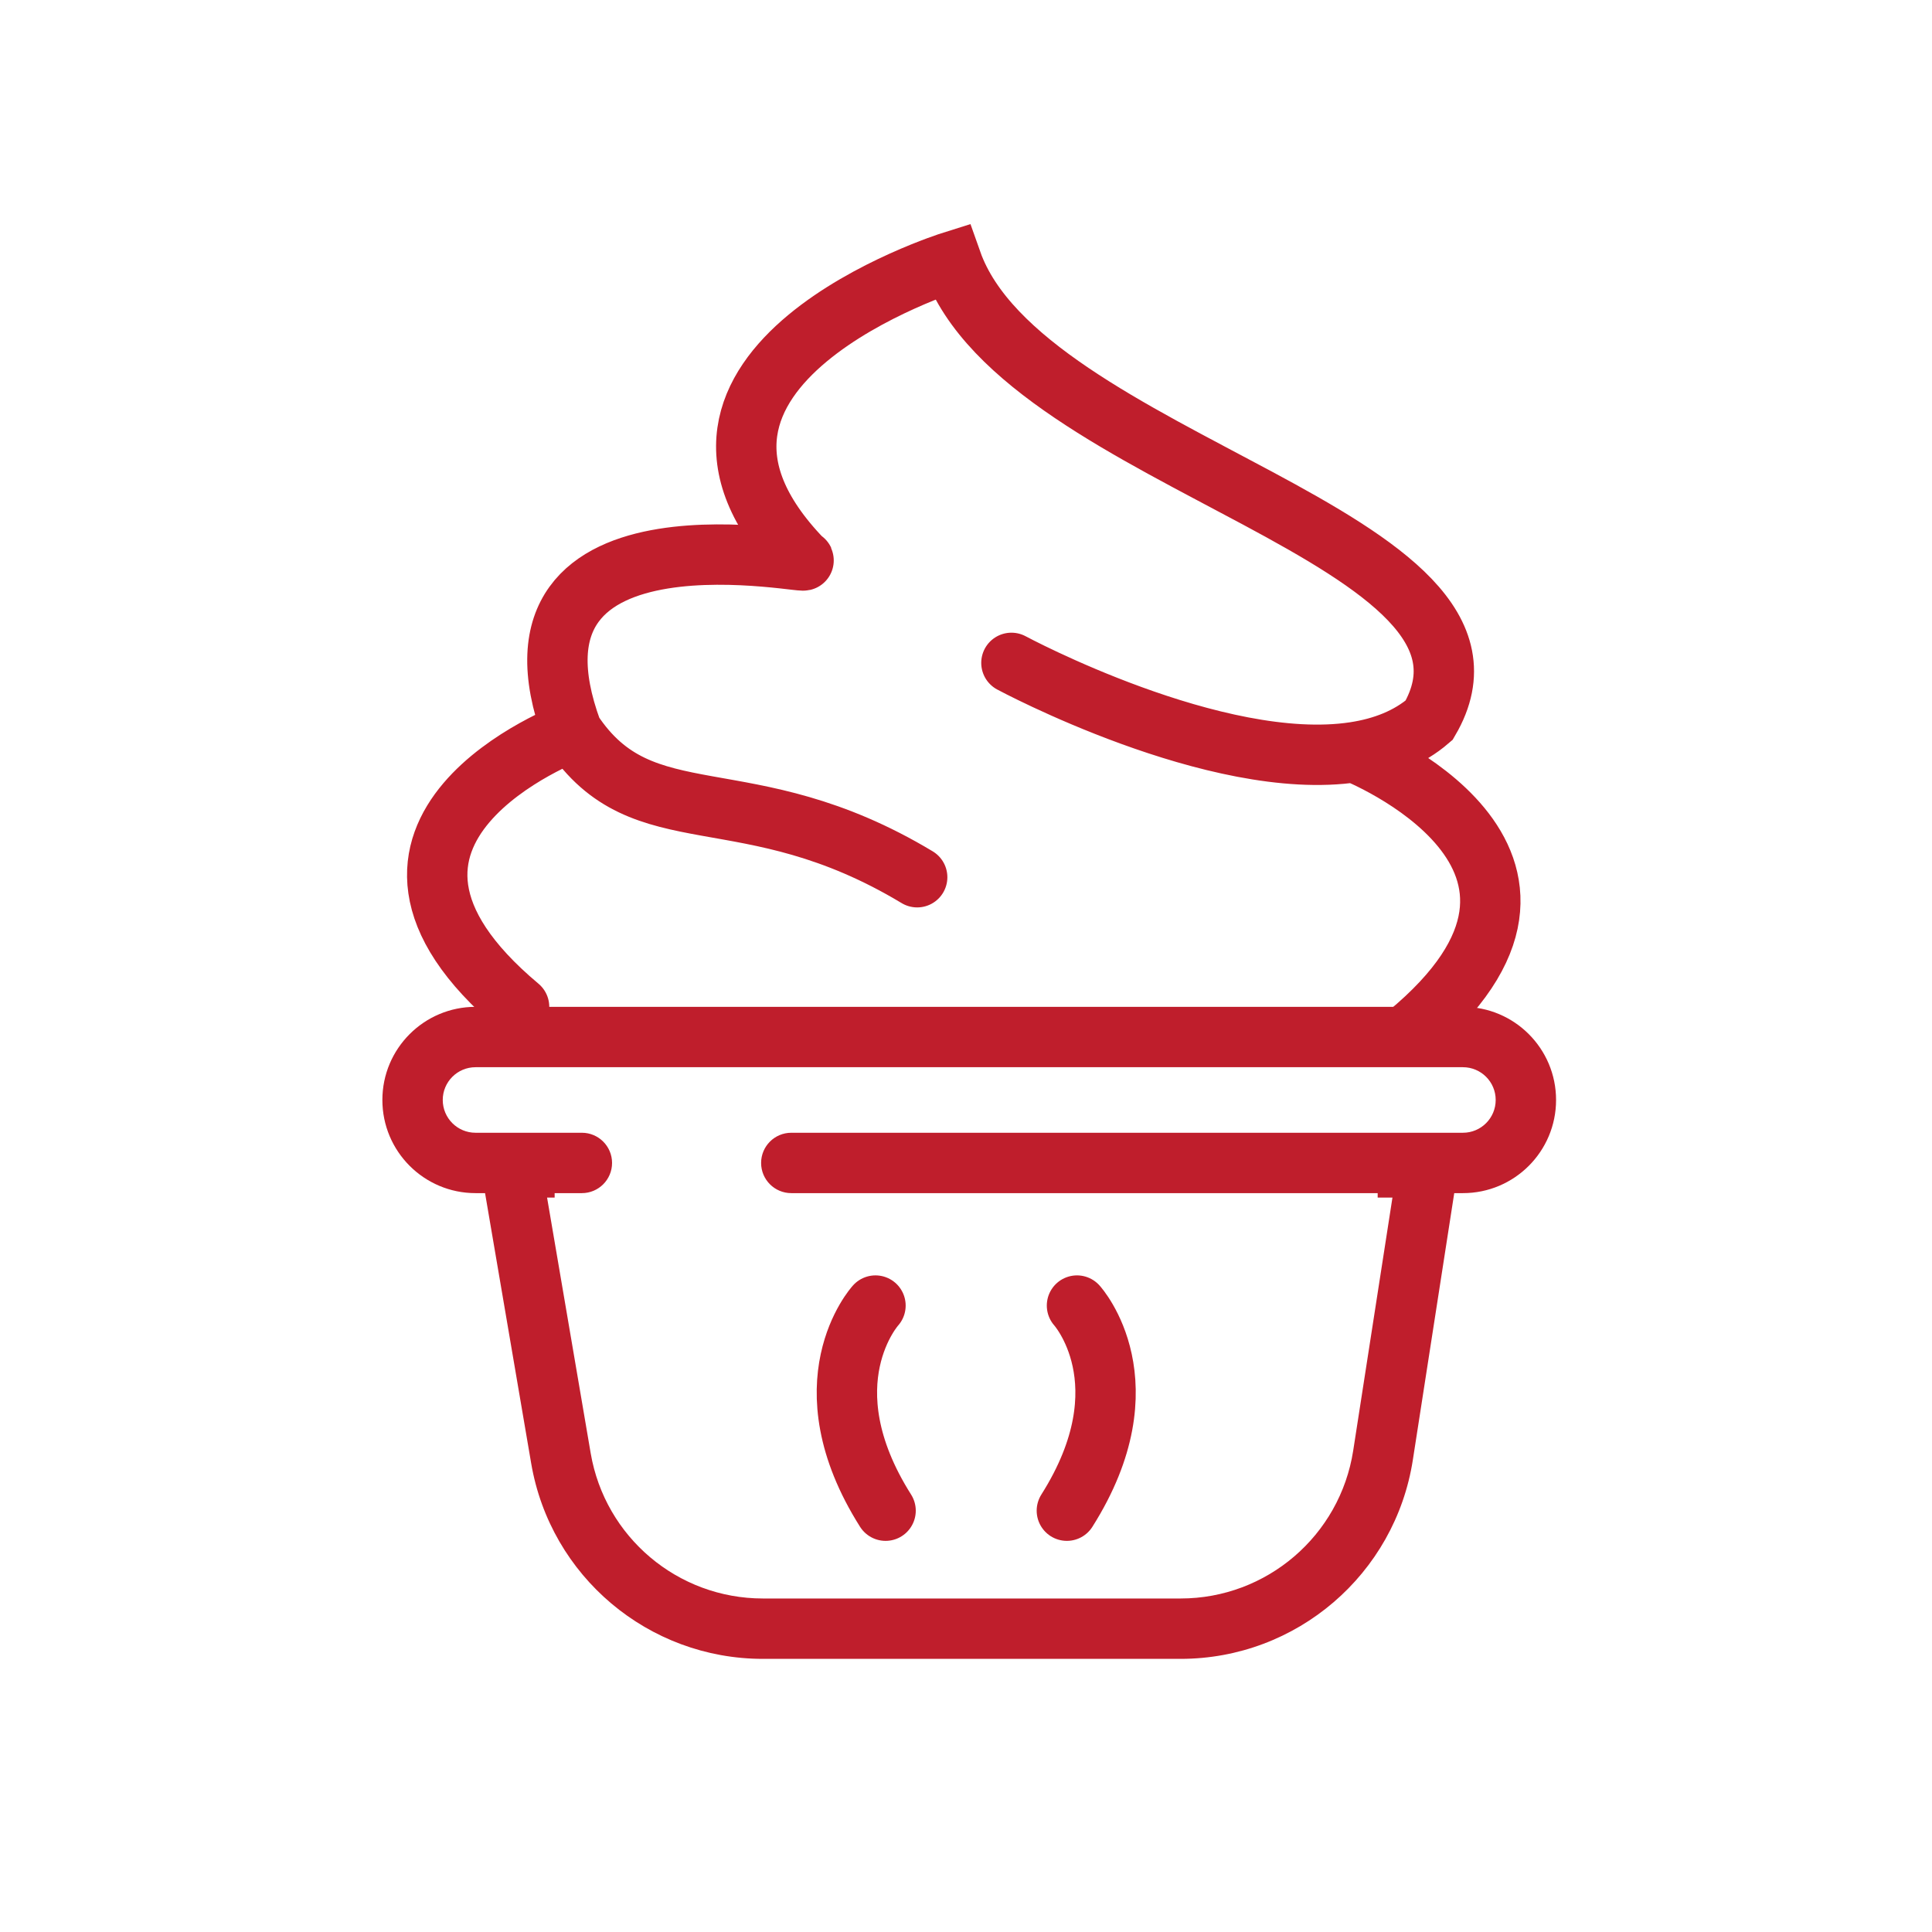
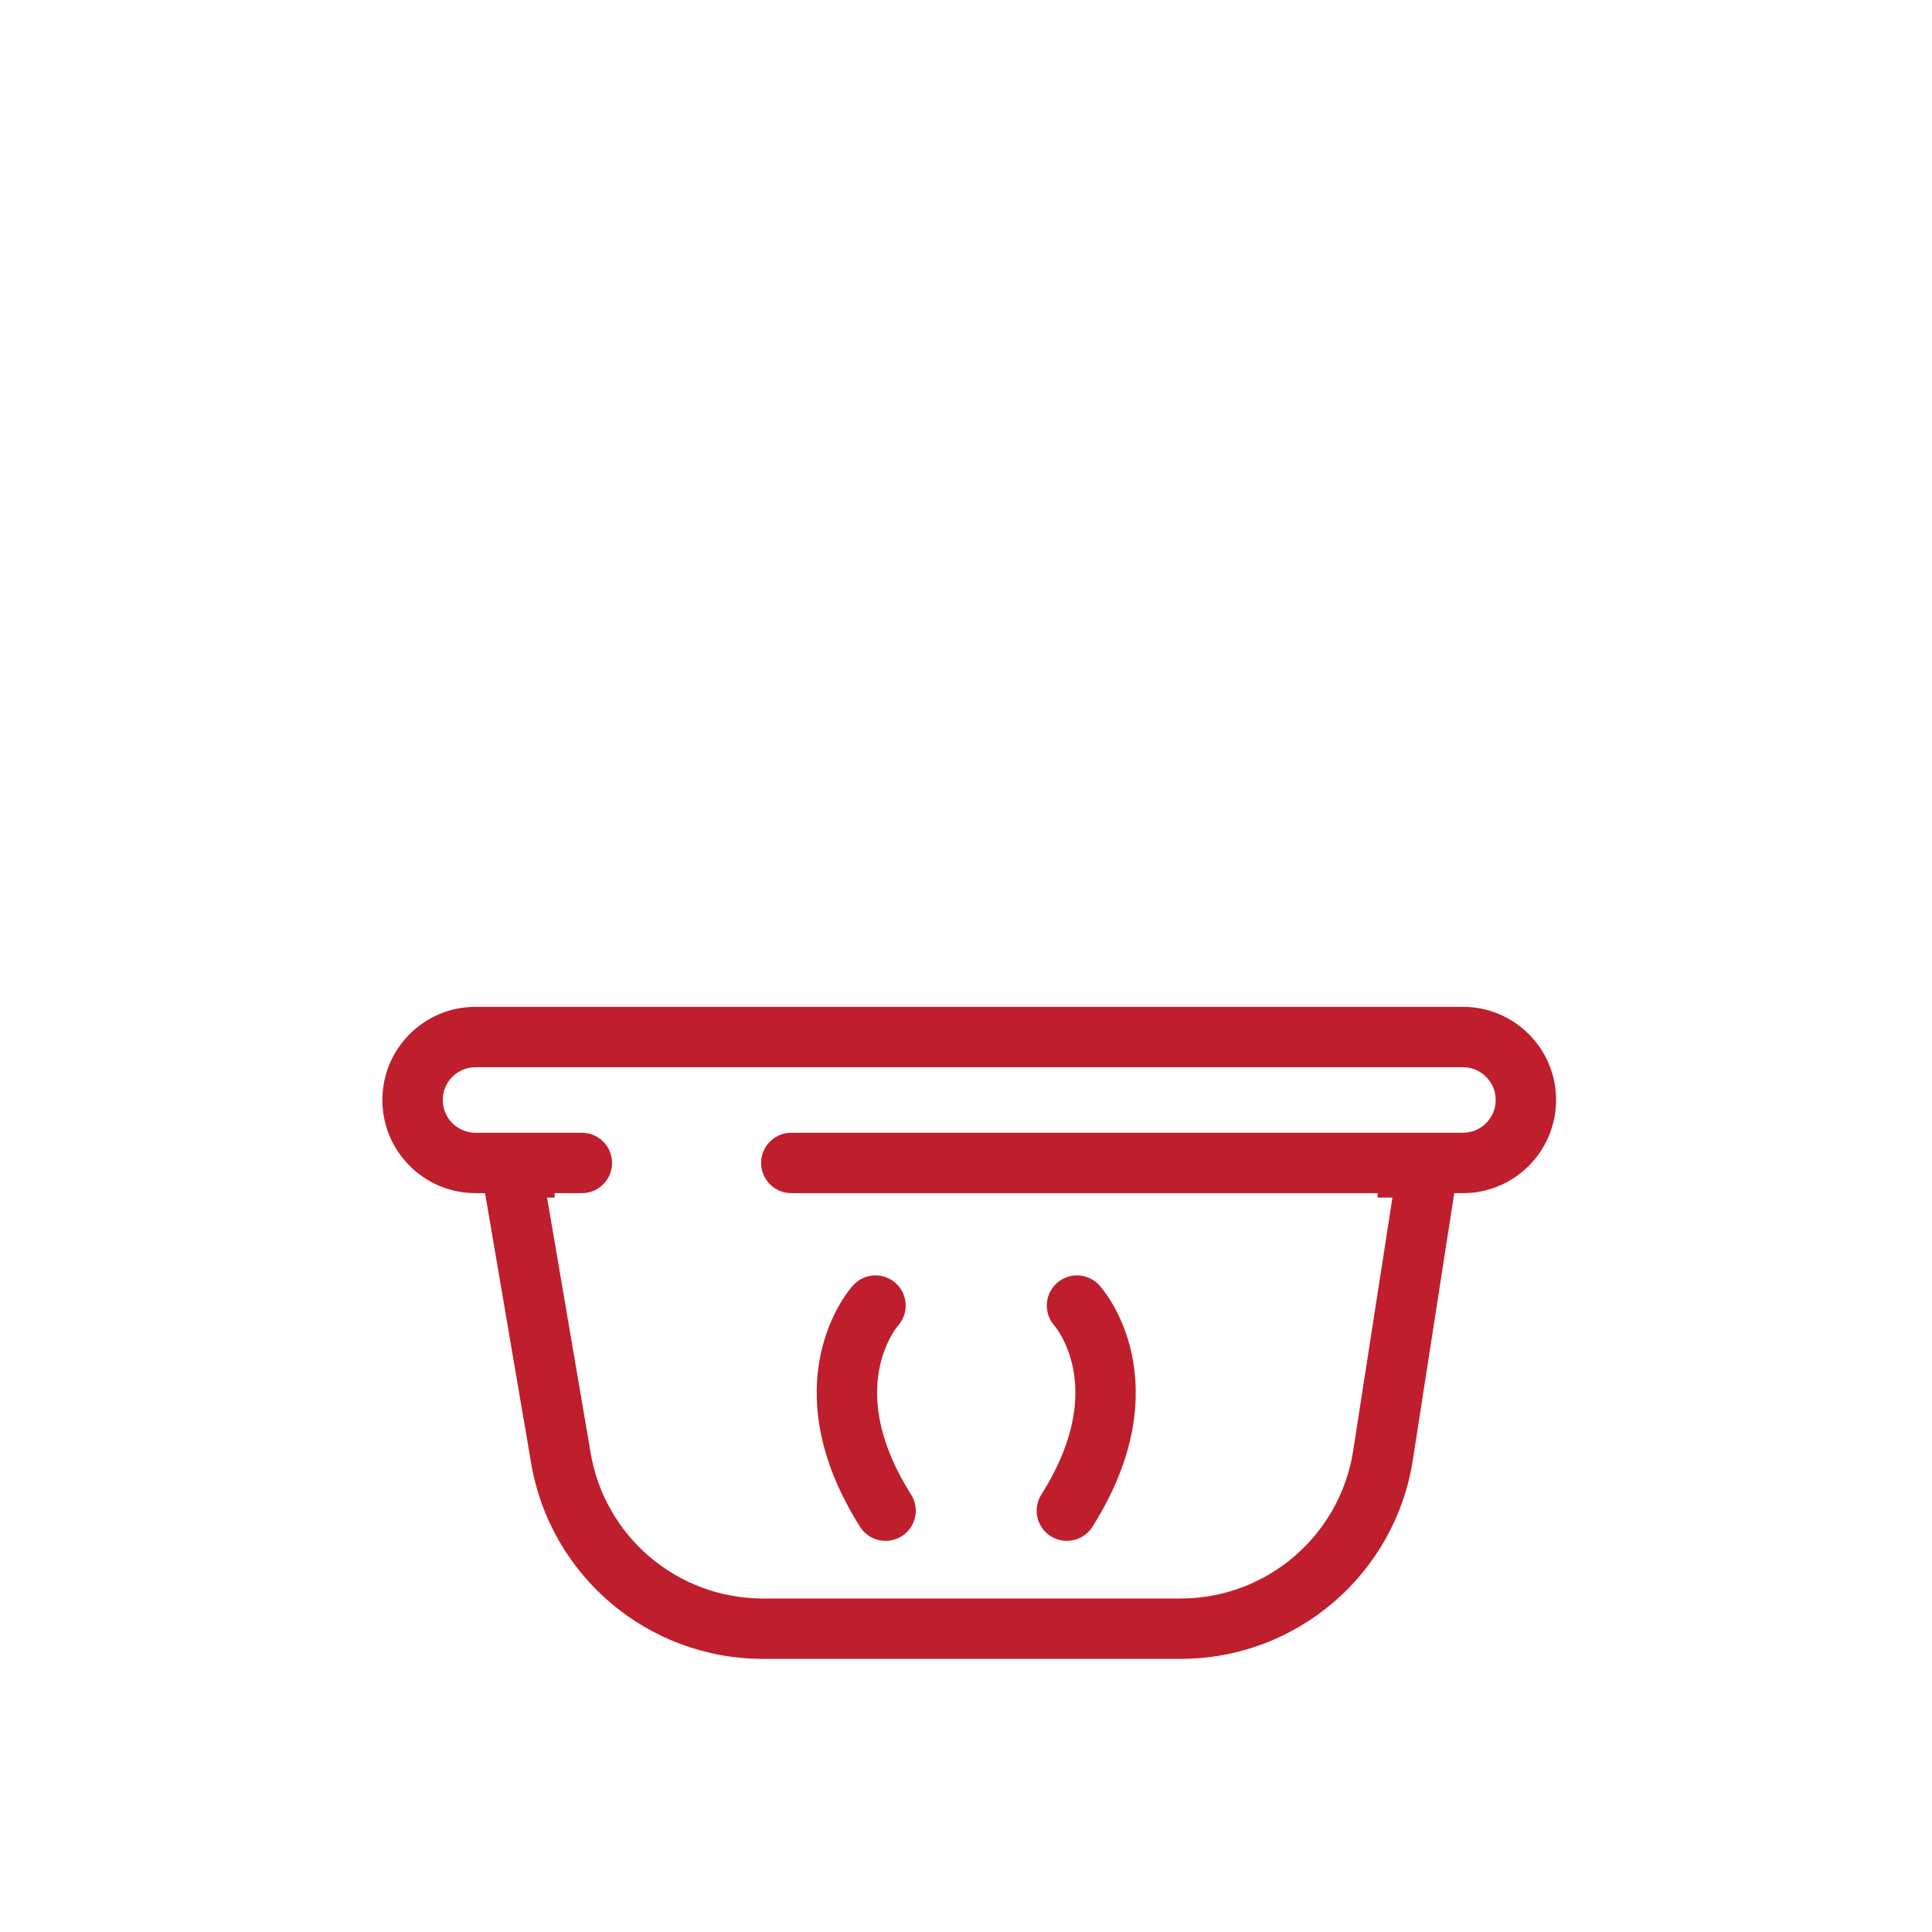
<svg xmlns="http://www.w3.org/2000/svg" width="96" height="96" viewBox="0 0 96 96" fill="none">
  <path d="M53.515 64.873C53.515 64.873 57.023 68.726 53.012 75.065" stroke="#BF1E2C" stroke-width="3" stroke-linecap="round" />
  <path d="M43.502 64.873C43.502 64.873 39.994 68.726 44.004 75.065" stroke="#BF1E2C" stroke-width="3" stroke-linecap="round" />
-   <path d="M50.257 32.938C50.257 32.938 60.442 38.418 67.305 37.373M45.574 43.589C37.052 38.457 31.96 41.697 28.428 36.344M28.428 36.344C28.428 36.344 15.297 41.234 25.793 50.029M28.428 36.344C24.019 24.381 41.064 28.267 39.878 27.811C30.627 18.232 47.291 13 47.291 13C50.85 23.062 76.348 26.684 71.013 35.787C69.998 36.664 68.722 37.158 67.305 37.373M67.305 37.373C67.305 37.373 80.561 42.623 69.915 51.417" stroke="#BF1E2C" stroke-width="3" stroke-linecap="round" />
  <path fill-rule="evenodd" clip-rule="evenodd" d="M27.56 56.508H26.672H23.628L24.14 59.508L26.394 72.713C27.352 78.325 32.215 82.428 37.908 82.428H58.662C64.421 82.428 69.321 78.23 70.204 72.539L72.226 59.508L72.691 56.508H69.656H68.456V59.508H69.19L67.24 72.079C66.583 76.308 62.942 79.428 58.662 79.428H37.908C33.677 79.428 30.063 76.379 29.351 72.209L27.184 59.508H27.56V56.508Z" fill="#BF1E2C" />
  <path fill-rule="evenodd" clip-rule="evenodd" d="M23.629 53.029H72.692C73.591 53.029 74.32 53.758 74.32 54.657C74.32 55.557 73.591 56.286 72.692 56.286H39.319C38.49 56.286 37.819 56.958 37.819 57.786C37.819 58.614 38.49 59.286 39.319 59.286H72.692C75.248 59.286 77.32 57.214 77.32 54.657C77.32 52.101 75.248 50.029 72.692 50.029H23.629C21.072 50.029 19 52.101 19 54.657C19 57.214 21.072 59.286 23.629 59.286H28.913C29.741 59.286 30.413 58.614 30.413 57.786C30.413 56.958 29.741 56.286 28.913 56.286H23.629C22.729 56.286 22 55.557 22 54.657C22 53.758 22.729 53.029 23.629 53.029Z" fill="#BF1E2C" />
</svg>